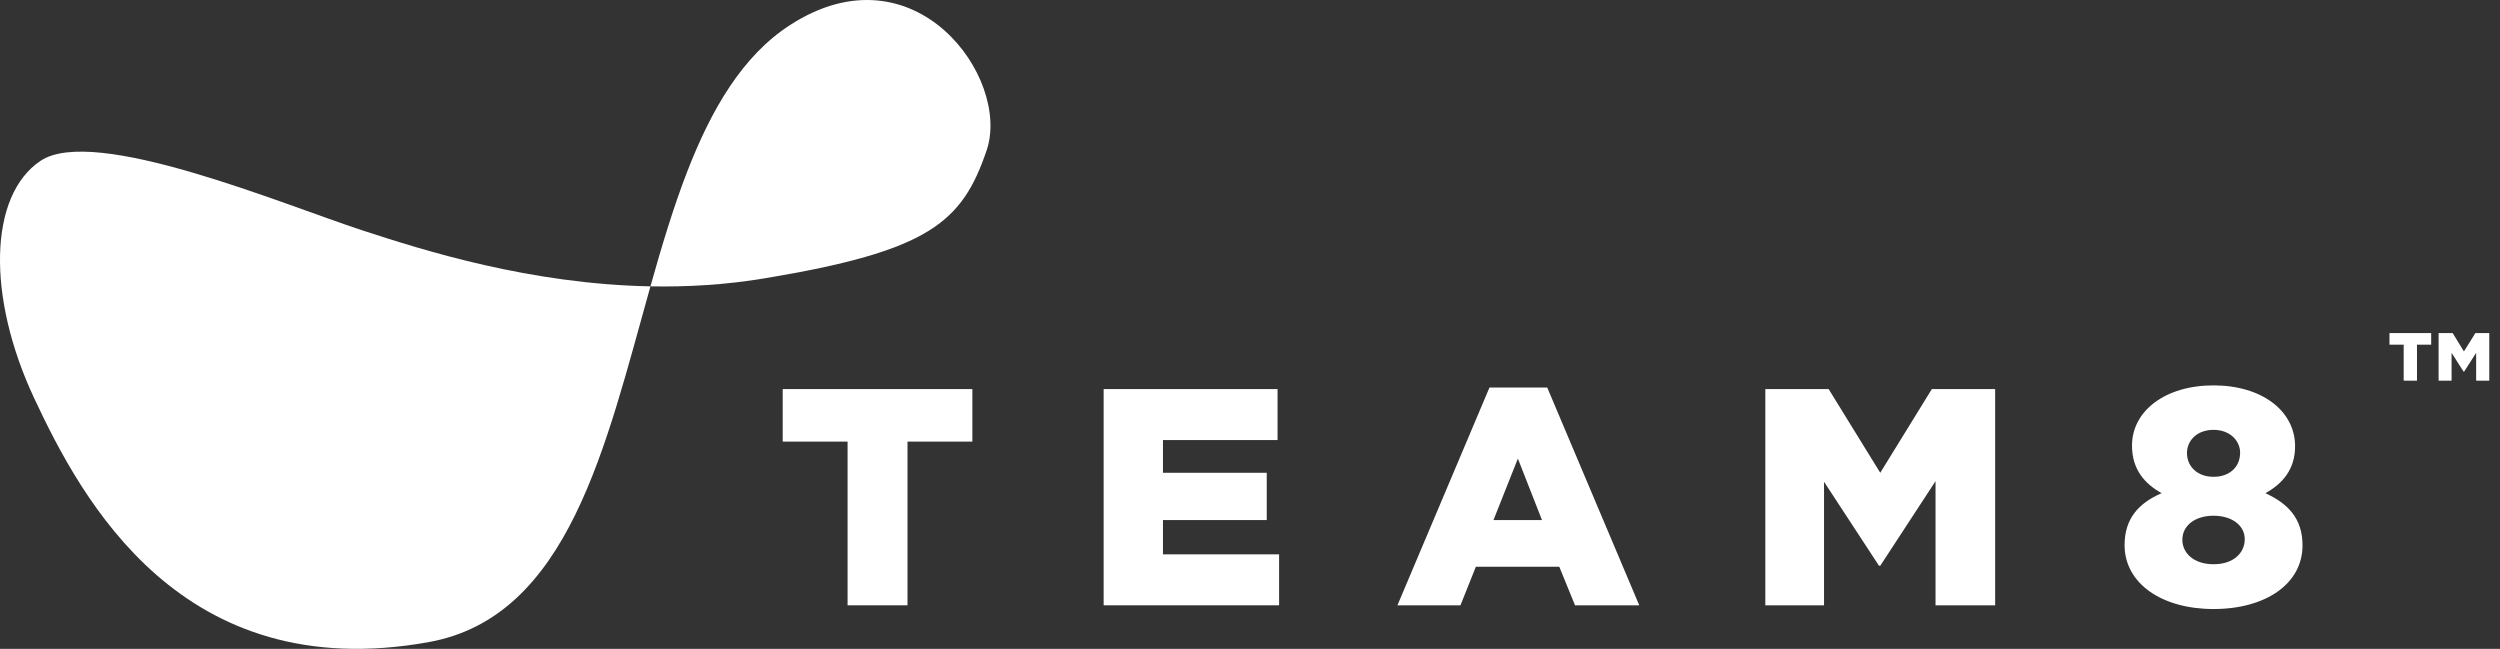
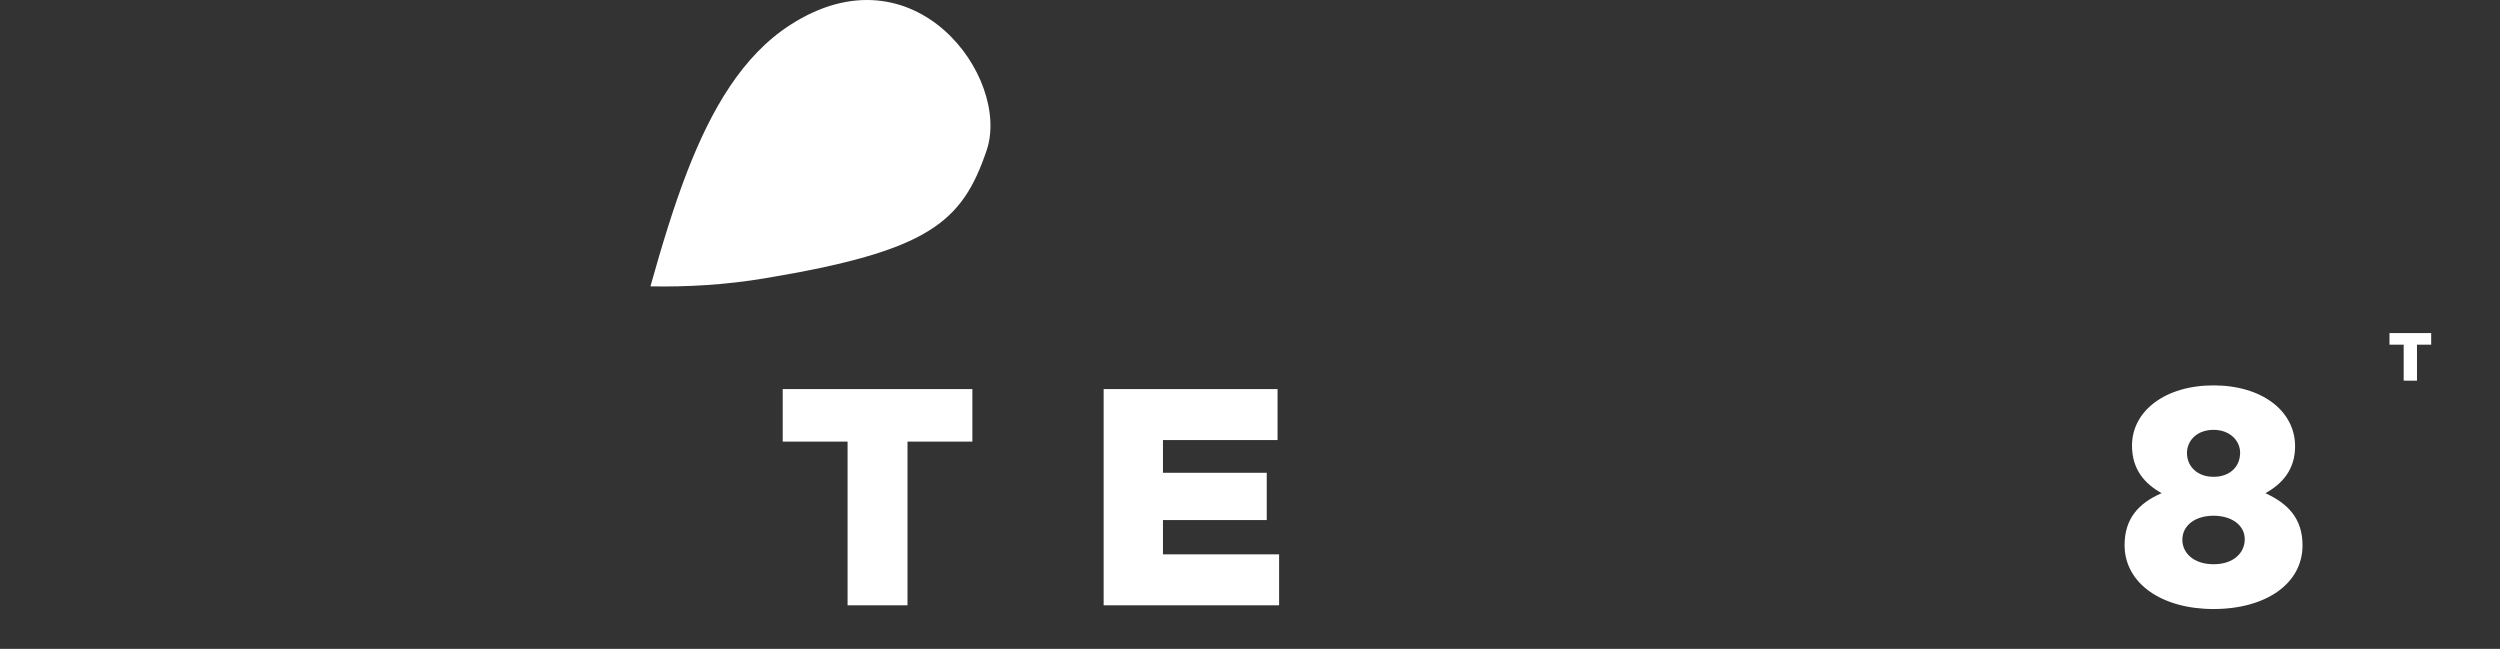
<svg xmlns="http://www.w3.org/2000/svg" width="131" height="34" viewBox="0 0 131 34" fill="none">
  <rect x="0" y="0" width="131" height="34" fill="#333333" stroke="none" />
-   <path d="M2.123 8.428C4.936 6.546 14.781 10.694 18.993 12.073C22.219 13.129 27.777 14.884 34.083 15.005C31.733 23.367 29.808 32.328 22.458 33.648C9.499 35.975 4.288 26.196 1.79 20.864C-0.708 15.532 -0.587 10.242 2.123 8.428Z" fill="white" />
  <path fill-rule="evenodd" clip-rule="evenodd" d="M115.99 20.194C118.531 20.194 120.263 21.538 120.263 23.383C120.263 24.613 119.583 25.357 118.709 25.843C119.858 26.377 120.652 27.137 120.652 28.578C120.652 30.601 118.709 31.913 115.99 31.913C113.271 31.913 111.328 30.569 111.328 28.562C111.328 27.186 112.057 26.361 113.271 25.843C112.396 25.357 111.717 24.613 111.717 23.35C111.717 21.537 113.449 20.194 115.99 20.194ZM115.99 27.024C115.035 27.024 114.355 27.526 114.355 28.287C114.355 28.967 114.938 29.566 115.99 29.566C117.042 29.566 117.625 28.967 117.625 28.254C117.625 27.526 116.945 27.024 115.99 27.024ZM115.99 22.524C115.132 22.524 114.598 23.075 114.598 23.738C114.598 24.451 115.148 24.985 115.99 24.985C116.832 24.985 117.382 24.467 117.382 23.722C117.382 23.091 116.848 22.524 115.99 22.524Z" fill="white" />
-   <path fill-rule="evenodd" clip-rule="evenodd" d="M85.898 31.719H82.532L81.706 29.696H77.336L76.527 31.719H73.225L78.048 20.307H81.075L85.898 31.719ZM78.258 27.251H80.8L79.537 24.03L78.258 27.251Z" fill="white" />
  <path d="M50.952 23.14H47.553V31.718H44.413V23.14H41.014V20.388H50.952V23.14Z" fill="white" />
  <path d="M66.944 23.059H60.939V24.774H66.377V27.251H60.939V29.048H67.025V31.718H57.831V20.388H66.944V23.059Z" fill="white" />
-   <path d="M98.525 24.774L101.228 20.388H104.546V31.718H101.422V25.212L98.525 29.646H98.46L95.579 25.244V31.718H92.503V20.388H95.821L98.525 24.774Z" fill="white" />
  <path d="M127.394 18.061H126.65V19.947H125.953V18.061H125.209V17.453H127.394V18.061Z" fill="white" />
-   <path d="M129.11 18.416L129.71 17.453H130.438V19.947H129.75V18.489L129.119 19.477H129.094L128.463 18.489V19.947H127.783V17.453H128.52L129.11 18.416Z" fill="white" />
  <path d="M41.403 1.309C47.941 -2.91 52.986 4.094 51.699 7.881C50.412 11.668 48.678 13.155 40.038 14.589C38.013 14.926 36.013 15.042 34.083 15.005C34.668 12.923 35.28 10.878 36.008 8.997C37.285 5.701 38.921 2.91 41.403 1.309Z" fill="white" />
</svg>